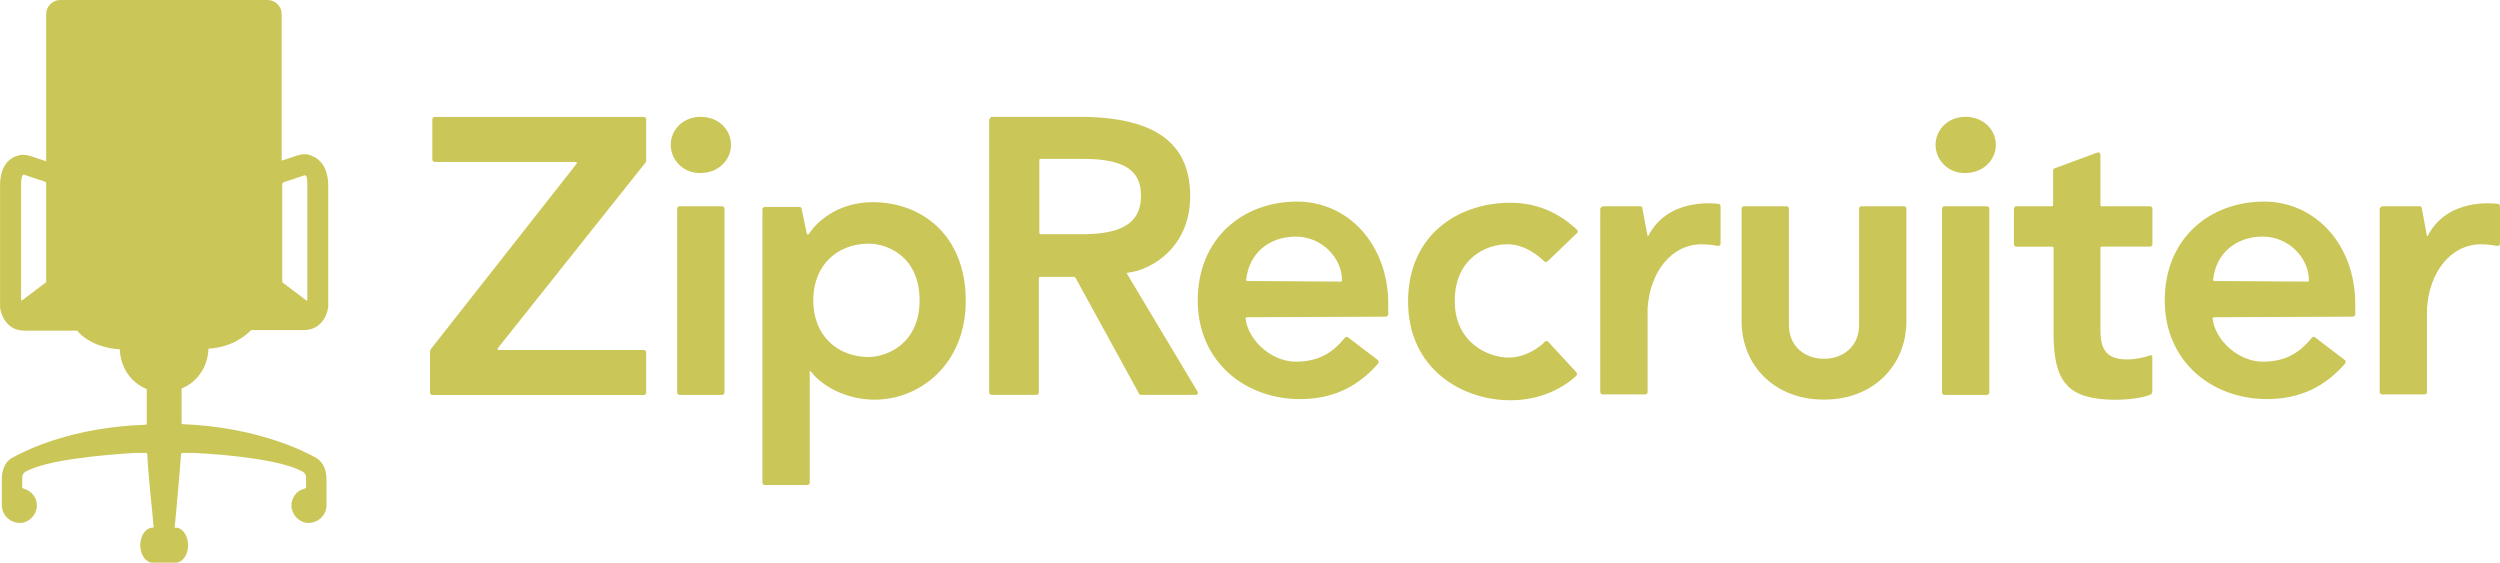
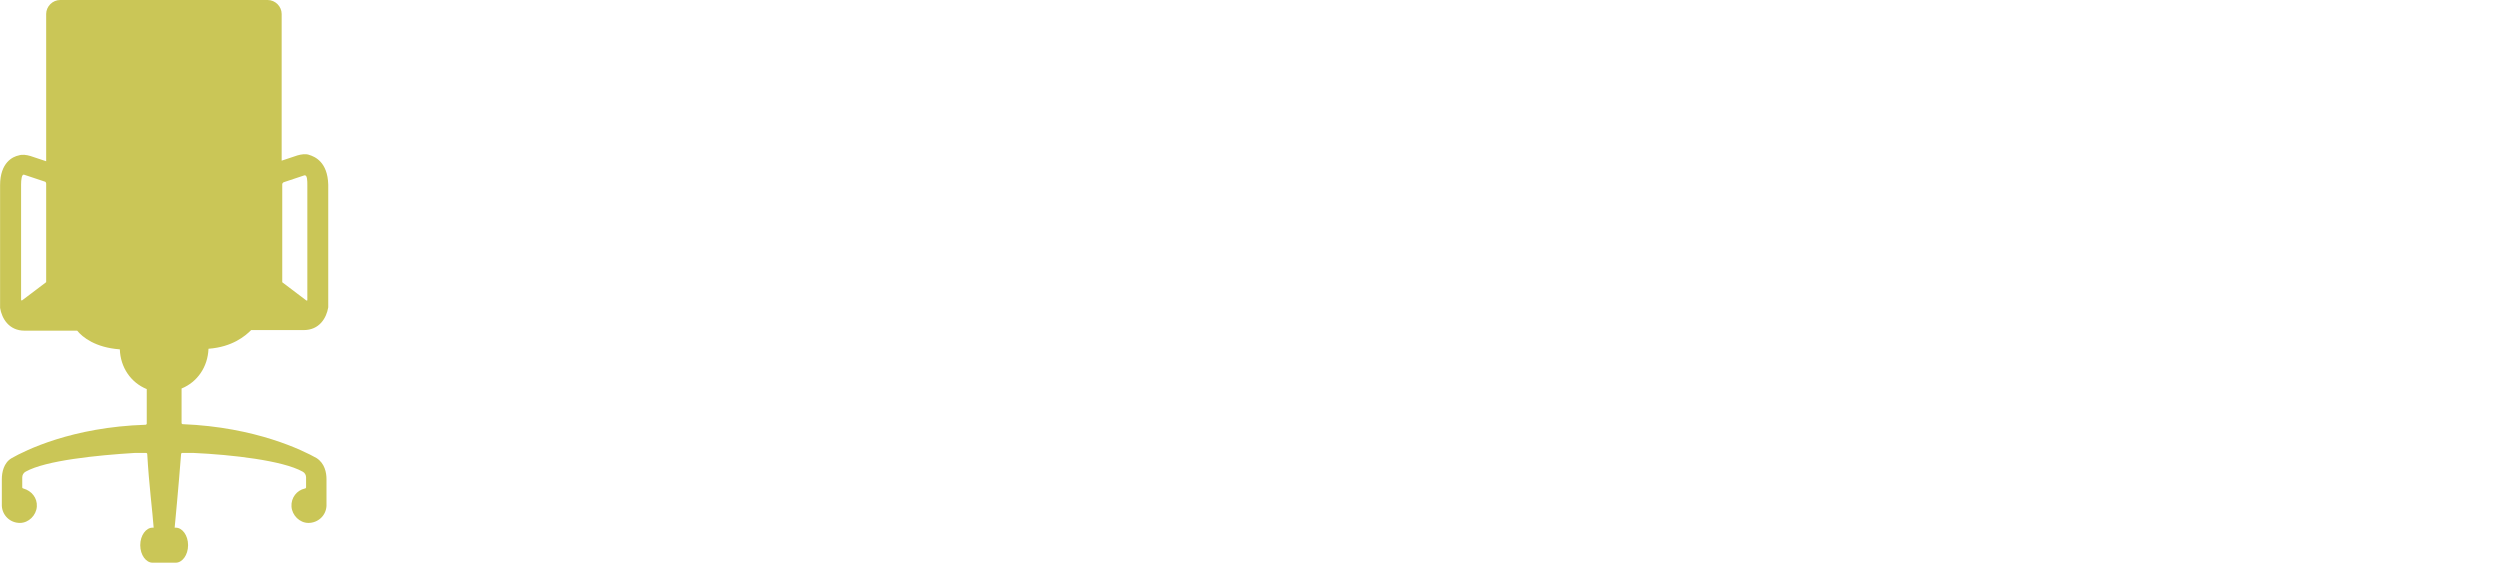
<svg xmlns="http://www.w3.org/2000/svg" id="Layer_1" viewBox="0 0 300 67.52">
  <defs>
    <style>.cls-1,.cls-2{fill:#cac657;}.cls-2{fill-rule:evenodd;}</style>
  </defs>
-   <path class="cls-1" d="M232.27,17.39c0-1.89,1.54-3.37,3.58-3.37,2.17,0,3.65,1.54,3.65,3.37s-1.54,3.37-3.65,3.37c-2.03.07-3.58-1.54-3.58-3.37ZM238.44,24.75c.14,0,.28.14.28.28v22.08c0,.14-.14.28-.28.28h-5.12c-.14,0-.28-.14-.28-.28v-22.08c0-.14.14-.28.28-.28h5.12ZM51.67,41.93l17.53-22.29c.07-.07,0-.21-.14-.21h-16.9c-.14,0-.28-.14-.28-.28v-4.84c0-.14.14-.28.28-.28h25.1c.14,0,.28.14.28.28v4.98c0,.07,0,.14-.07.21l-17.74,22.29c-.07.07,0,.21.14.21h17.39c.14,0,.28.14.28.28v4.84c0,.14-.14.28-.28.28h-25.38c-.14,0-.28-.14-.28-.28v-4.98c0-.07.07-.14.07-.21ZM118.77,14.3c0-.14.14-.28.28-.28h10.45c9.61,0,13.32,3.51,13.32,9.53s-4.49,8.83-7.5,9.18c-.07,0-.14.07-.07.14l8.48,14.16c.07.14,0,.35-.21.35h-6.59c-.14,0-.28-.07-.28-.21l-7.57-13.81c-.07-.07-.14-.14-.21-.14h-4.07c-.07,0-.14.07-.14.14v13.74c0,.14-.14.28-.28.28h-5.4c-.14,0-.28-.14-.28-.28V14.3h.07ZM129.7,28.11c4.35,0,7.22-.98,7.22-4.63,0-3.08-2.03-4.42-7.08-4.42h-4.98c-.07,0-.14.07-.14.14v8.76c0,.07.07.14.14.14h4.84ZM185.72,31.34c-.14.14-.28.14-.42,0-.63-.56-2.24-2.03-4.42-2.03-2.52,0-6.31,1.68-6.31,6.8s4.14,6.8,6.45,6.8c2.1,0,3.86-1.33,4.35-1.89.14-.14.28-.14.42,0l3.37,3.65c.14.14.07.28,0,.42-1.68,1.54-4.35,2.94-7.92,2.94-5.75,0-12.27-3.72-12.27-11.85s6.17-11.85,12.27-11.85c3.37,0,5.96,1.33,7.99,3.23.14.14.14.28,0,.42l-3.51,3.37h0ZM149.61,38.07c-.07,0-.14.07-.14.14.28,2.59,3.08,5.19,6.03,5.19s4.56-1.26,5.89-2.87c.07-.14.28-.14.35-.07l3.58,2.73c.14.07.14.28.07.42-2.31,2.66-5.26,4.28-9.39,4.28-6.52,0-12.27-4.42-12.27-11.85s5.4-11.85,11.92-11.85c6.17,0,10.94,5.19,10.94,12.27v1.26c0,.14-.14.28-.28.28l-16.69.07h0ZM160.9,33.79c.07,0,.14-.07.14-.14,0-2.73-2.45-5.26-5.54-5.26s-5.61,1.89-5.96,5.19c0,.07.07.14.14.14l11.22.07ZM265.65,38.07c-.07,0-.14.07-.14.14.28,2.59,3.08,5.19,6.03,5.19s4.56-1.26,5.89-2.87c.07-.14.28-.14.35-.07l3.58,2.73c.14.07.14.28.07.42-2.31,2.66-5.26,4.28-9.39,4.28-6.52,0-12.27-4.42-12.27-11.85s5.4-11.85,11.92-11.85c6.17,0,10.94,5.19,10.94,12.27v1.26c0,.14-.14.28-.28.28l-16.69.07h0ZM276.93,33.79c.07,0,.14-.07.14-.14,0-2.73-2.45-5.26-5.54-5.26s-5.61,1.89-5.96,5.19c0,.07.07.14.14.14l11.22.07h0ZM192.38,24.75h4.42c.14,0,.28.07.28.21l.63,3.37h.07c2.38-4.63,7.99-3.93,8.48-3.86.14,0,.21.14.21.42v4.35c0,.14-.14.28-.28.28,0,0-1.05-.21-1.96-.21-3.65,0-6.24,3.3-6.52,7.71v10.03c0,.14-.14.28-.28.28h-5.12c-.14,0-.28-.14-.28-.28v-22.01c.07-.14.21-.28.35-.28h0ZM285.91,24.75h4.42c.14,0,.28.07.28.21l.63,3.37h.07c2.38-4.63,7.99-3.93,8.48-3.86.14,0,.21.14.21.42v4.35c0,.14-.14.28-.28.28,0,0-1.05-.21-1.96-.21-3.65,0-6.24,3.3-6.52,7.71v10.03c0,.14-.14.28-.28.28h-5.12c-.14,0-.28-.14-.28-.28v-22.01c.07-.14.21-.28.35-.28h0ZM241.67,29.31v-4.28c0-.14.14-.28.28-.28h4.28c.07,0,.14-.07.14-.14v-4.14c0-.14.07-.21.21-.28l5.12-1.89c.21-.07.35.07.35.28v6.03c0,.07.07.14.14.14h5.82c.14,0,.28.14.28.28v4.28c0,.14-.14.28-.28.28h-5.82c-.07,0-.14.07-.14.14v9.75c0,1.96.35,3.65,3.15,3.65,1.05,0,2.1-.21,2.8-.49.14-.07.28.07.28.21v4.14c0,.14-.07.28-.21.35-.91.42-2.66.63-4.28.63-2.73,0-4.56-.56-5.61-1.61-.98-.98-1.75-2.52-1.75-6.38v-10.24c0-.07-.07-.14-.14-.14h-4.28c-.21,0-.35-.14-.35-.28h0ZM218.88,43.05c-2.24,0-4.14-1.4-4.21-3.93v-14.09c0-.14-.14-.28-.28-.28h-5.12c-.14,0-.28.14-.28.28v13.46c0,5.54,4.14,9.46,9.82,9.46h.14c5.68,0,9.82-3.93,9.82-9.46v-13.46c0-.14-.14-.28-.28-.28h-5.12c-.14,0-.28.14-.28.28v14.09c-.07,2.52-1.96,3.93-4.21,3.93h0ZM97.1,44.66c0-.07.14-.14.21-.07,1.47,1.89,4.42,3.37,7.64,3.37,5.47,0,10.94-4.28,10.94-11.85,0-8.06-5.47-11.85-11.15-11.85-3.58,0-6.31,1.75-7.71,3.86-.07.07-.14.07-.21-.07l-.63-3.01c0-.14-.14-.21-.28-.21h-4.14c-.14,0-.28.14-.28.28v32.81c0,.14.14.28.28.28h5.12c.14,0,.28-.14.28-.28v-13.25h-.07ZM104.25,42.84c-3.72,0-6.66-2.52-6.66-6.8s2.94-6.8,6.66-6.8c2.17,0,6.1,1.47,6.1,6.8s-4.07,6.8-6.1,6.8ZM80.49,17.39c0-1.89,1.54-3.37,3.58-3.37,2.17,0,3.65,1.54,3.65,3.37s-1.54,3.37-3.65,3.37c-2.03.07-3.58-1.54-3.58-3.37ZM86.66,24.75c.14,0,.28.14.28.28v22.08c0,.14-.14.28-.28.28h-5.12c-.14,0-.28-.14-.28-.28v-22.08c0-.14.14-.28.28-.28,0,0,5.12,0,5.12,0Z" />
  <path class="cls-2" d="M37.09,18.58c-.42-.14-.91-.07-1.4.07l-1.89.63V1.68c0-.91-.77-1.68-1.68-1.68H7.22c-.91,0-1.68.77-1.68,1.68v17.67l-1.89-.63c-.49-.14-.98-.21-1.4-.07-.7.14-2.24.84-2.24,3.58v14.72c.21,1.26,1.05,2.73,2.94,2.73h6.31c.63.77,2.17,2.03,5.12,2.24.07,2.17,1.33,4,3.23,4.77v4.14c0,.07-.07.14-.14.14-8.83.28-14.44,3.08-16.06,4-.98.56-1.19,1.75-1.19,2.52v3.23c.07,1.12.98,2.03,2.17,2.03,1.05,0,1.96-.91,2.03-1.96.07-1.05-.63-1.89-1.61-2.17-.07,0-.14-.07-.14-.14v-1.19c0-.28.14-.56.42-.7,2.38-1.33,8.48-1.96,13.11-2.24h1.33c.07,0,.14.07.14.14.21,3.72.63,6.87.77,8.83h-.14c-.77,0-1.47.91-1.47,2.1s.7,2.1,1.47,2.1h2.8c.77,0,1.47-.91,1.47-2.1s-.7-2.1-1.47-2.1h-.14s.49-5.12.77-8.83c0-.07.07-.14.14-.14h1.33c4.63.21,10.73.91,13.11,2.24.28.14.42.42.42.7v1.19c0,.07-.07.14-.14.14-.98.21-1.68,1.12-1.61,2.17.07,1.05.98,1.96,2.03,1.96,1.12,0,2.1-.84,2.17-2.03v-3.23c0-.77-.21-1.89-1.19-2.52-1.61-.91-7.29-3.72-16.06-4.07-.07,0-.14-.07-.14-.14v-4.14c1.89-.77,3.15-2.59,3.23-4.77,2.87-.21,4.42-1.54,5.12-2.24h6.31c1.89,0,2.73-1.47,2.94-2.73v-14.72c-.07-2.73-1.61-3.37-2.31-3.58ZM5.54,33.86l-2.87,2.17c-.07.07-.14,0-.14-.07v-13.81c0-.56.07-1.26.35-1.19l2.52.84c.07,0,.14.14.14.21v11.85ZM36.74,36.04l-2.87-2.17v-11.78c0-.07.07-.14.14-.21l2.52-.84c.35-.07.35.63.35,1.19v13.81s-.07.07-.14,0Z" />
</svg>